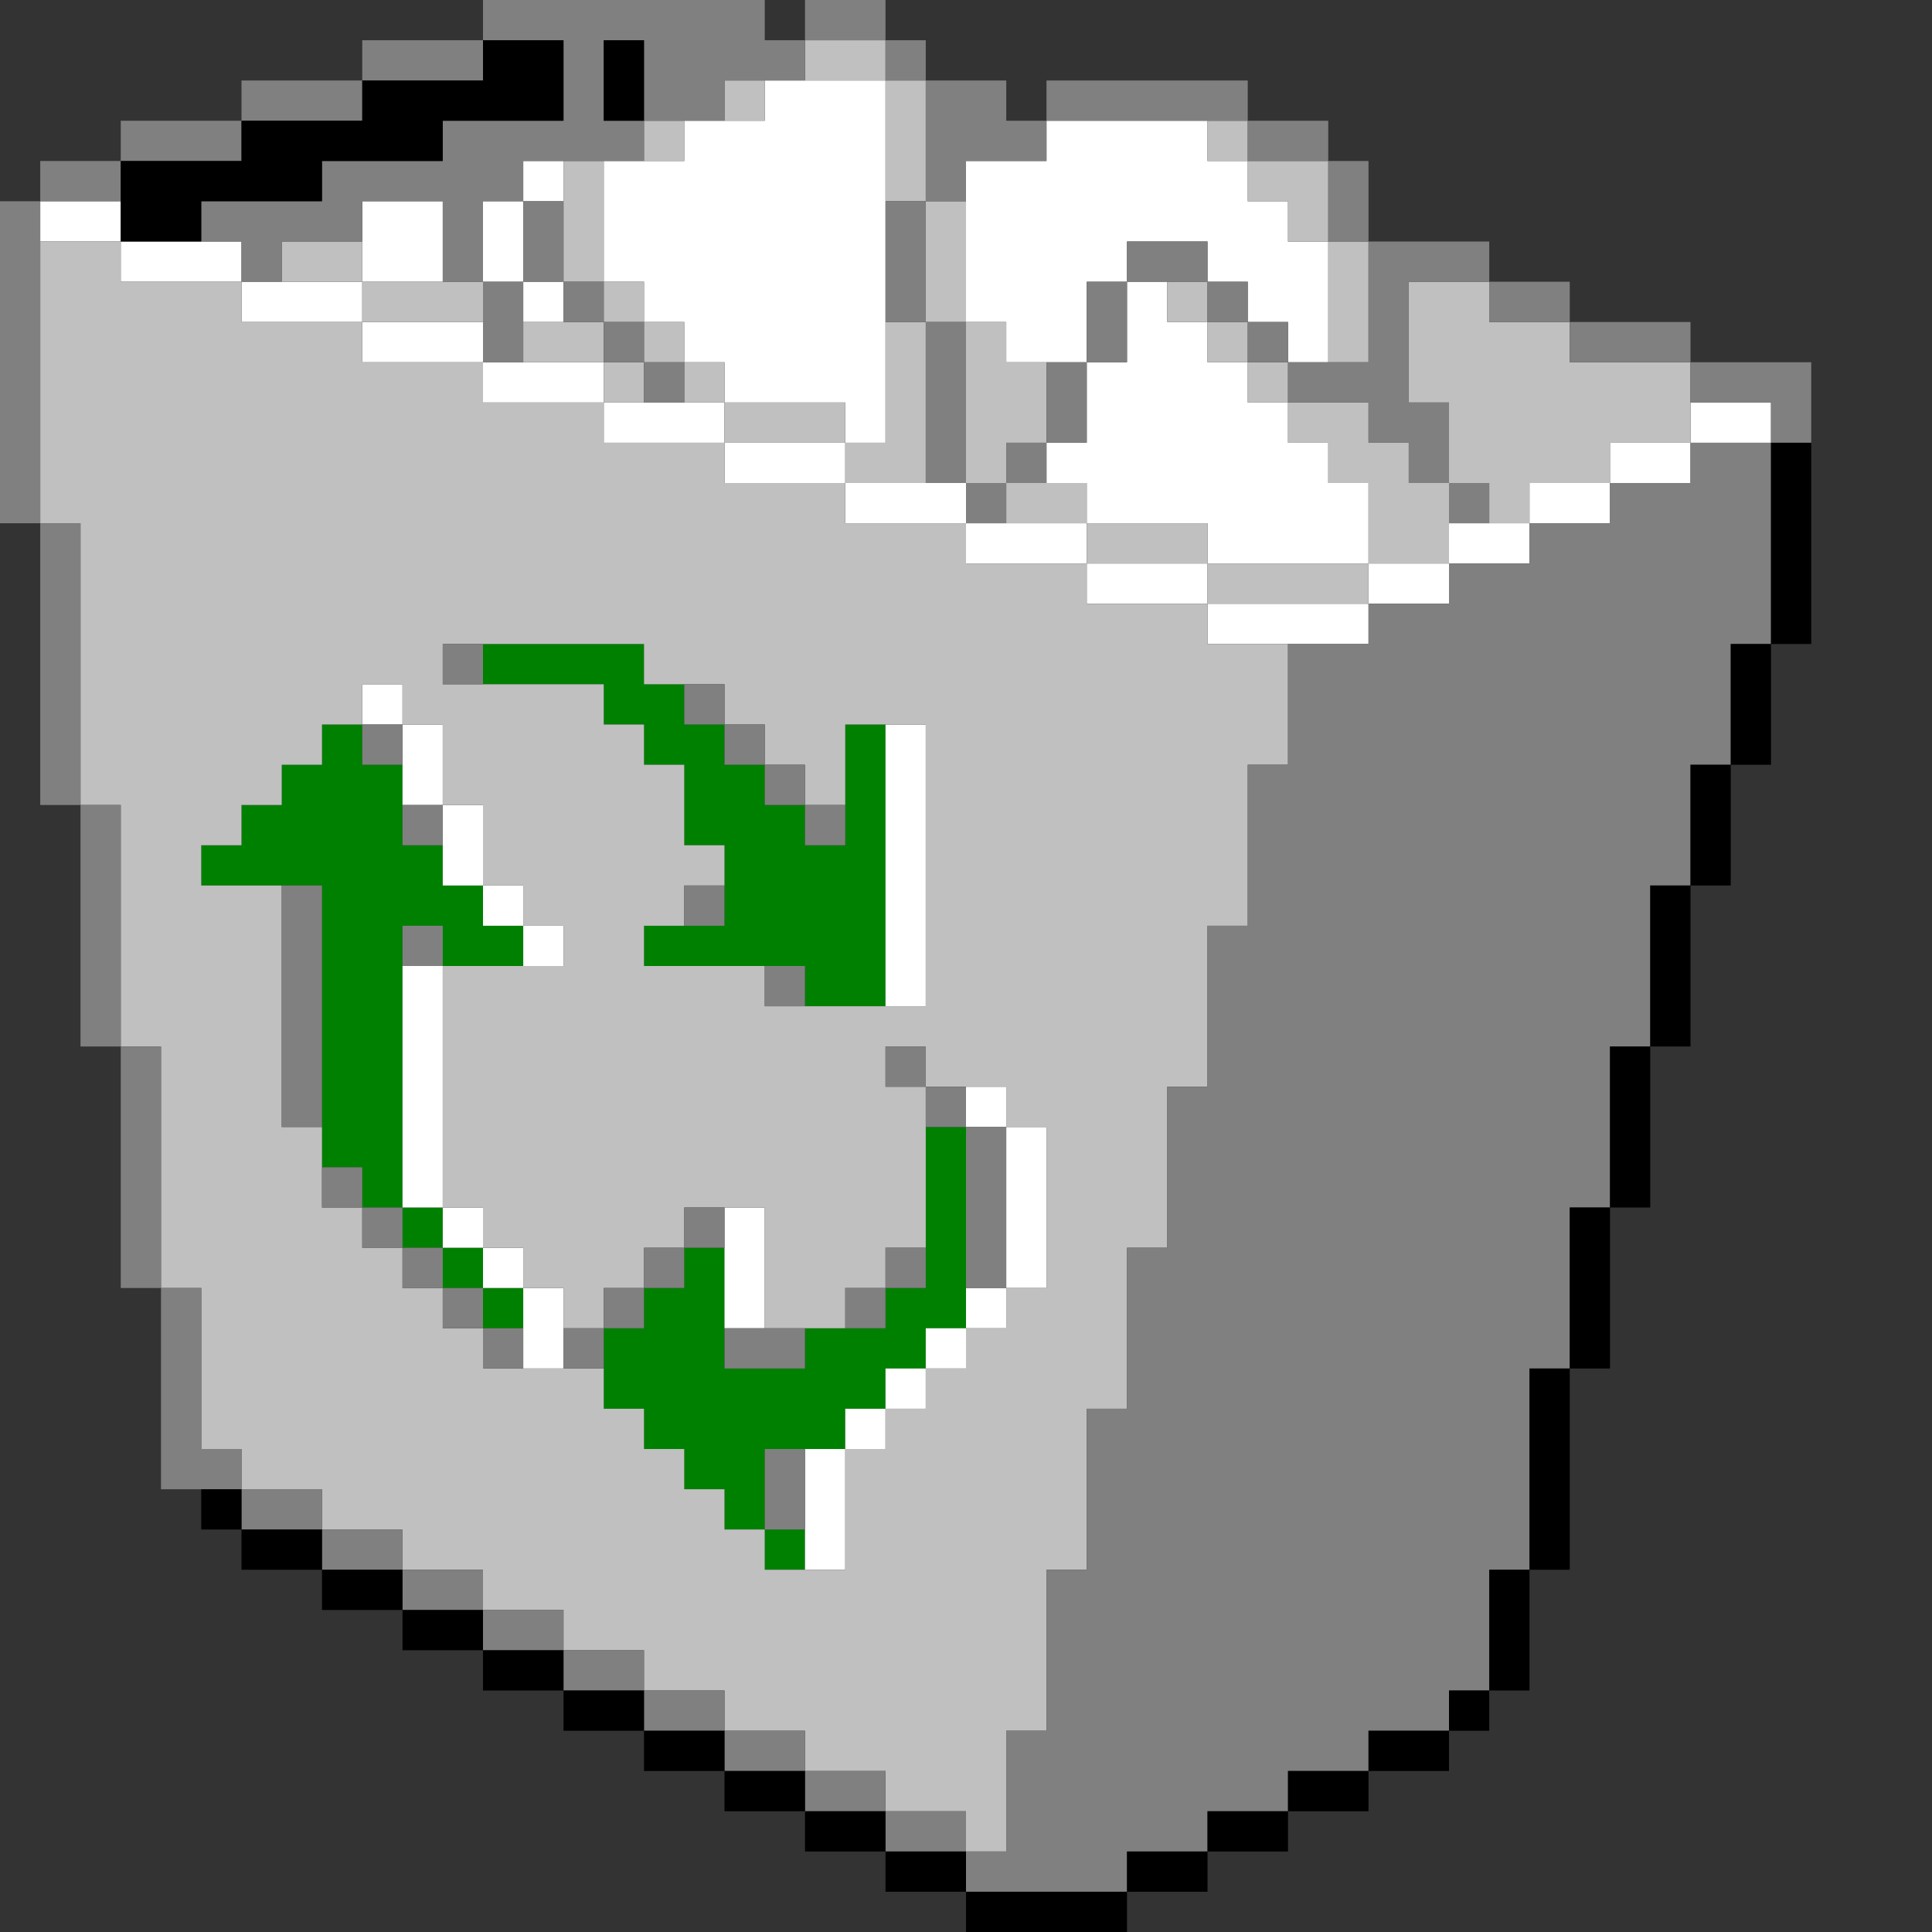
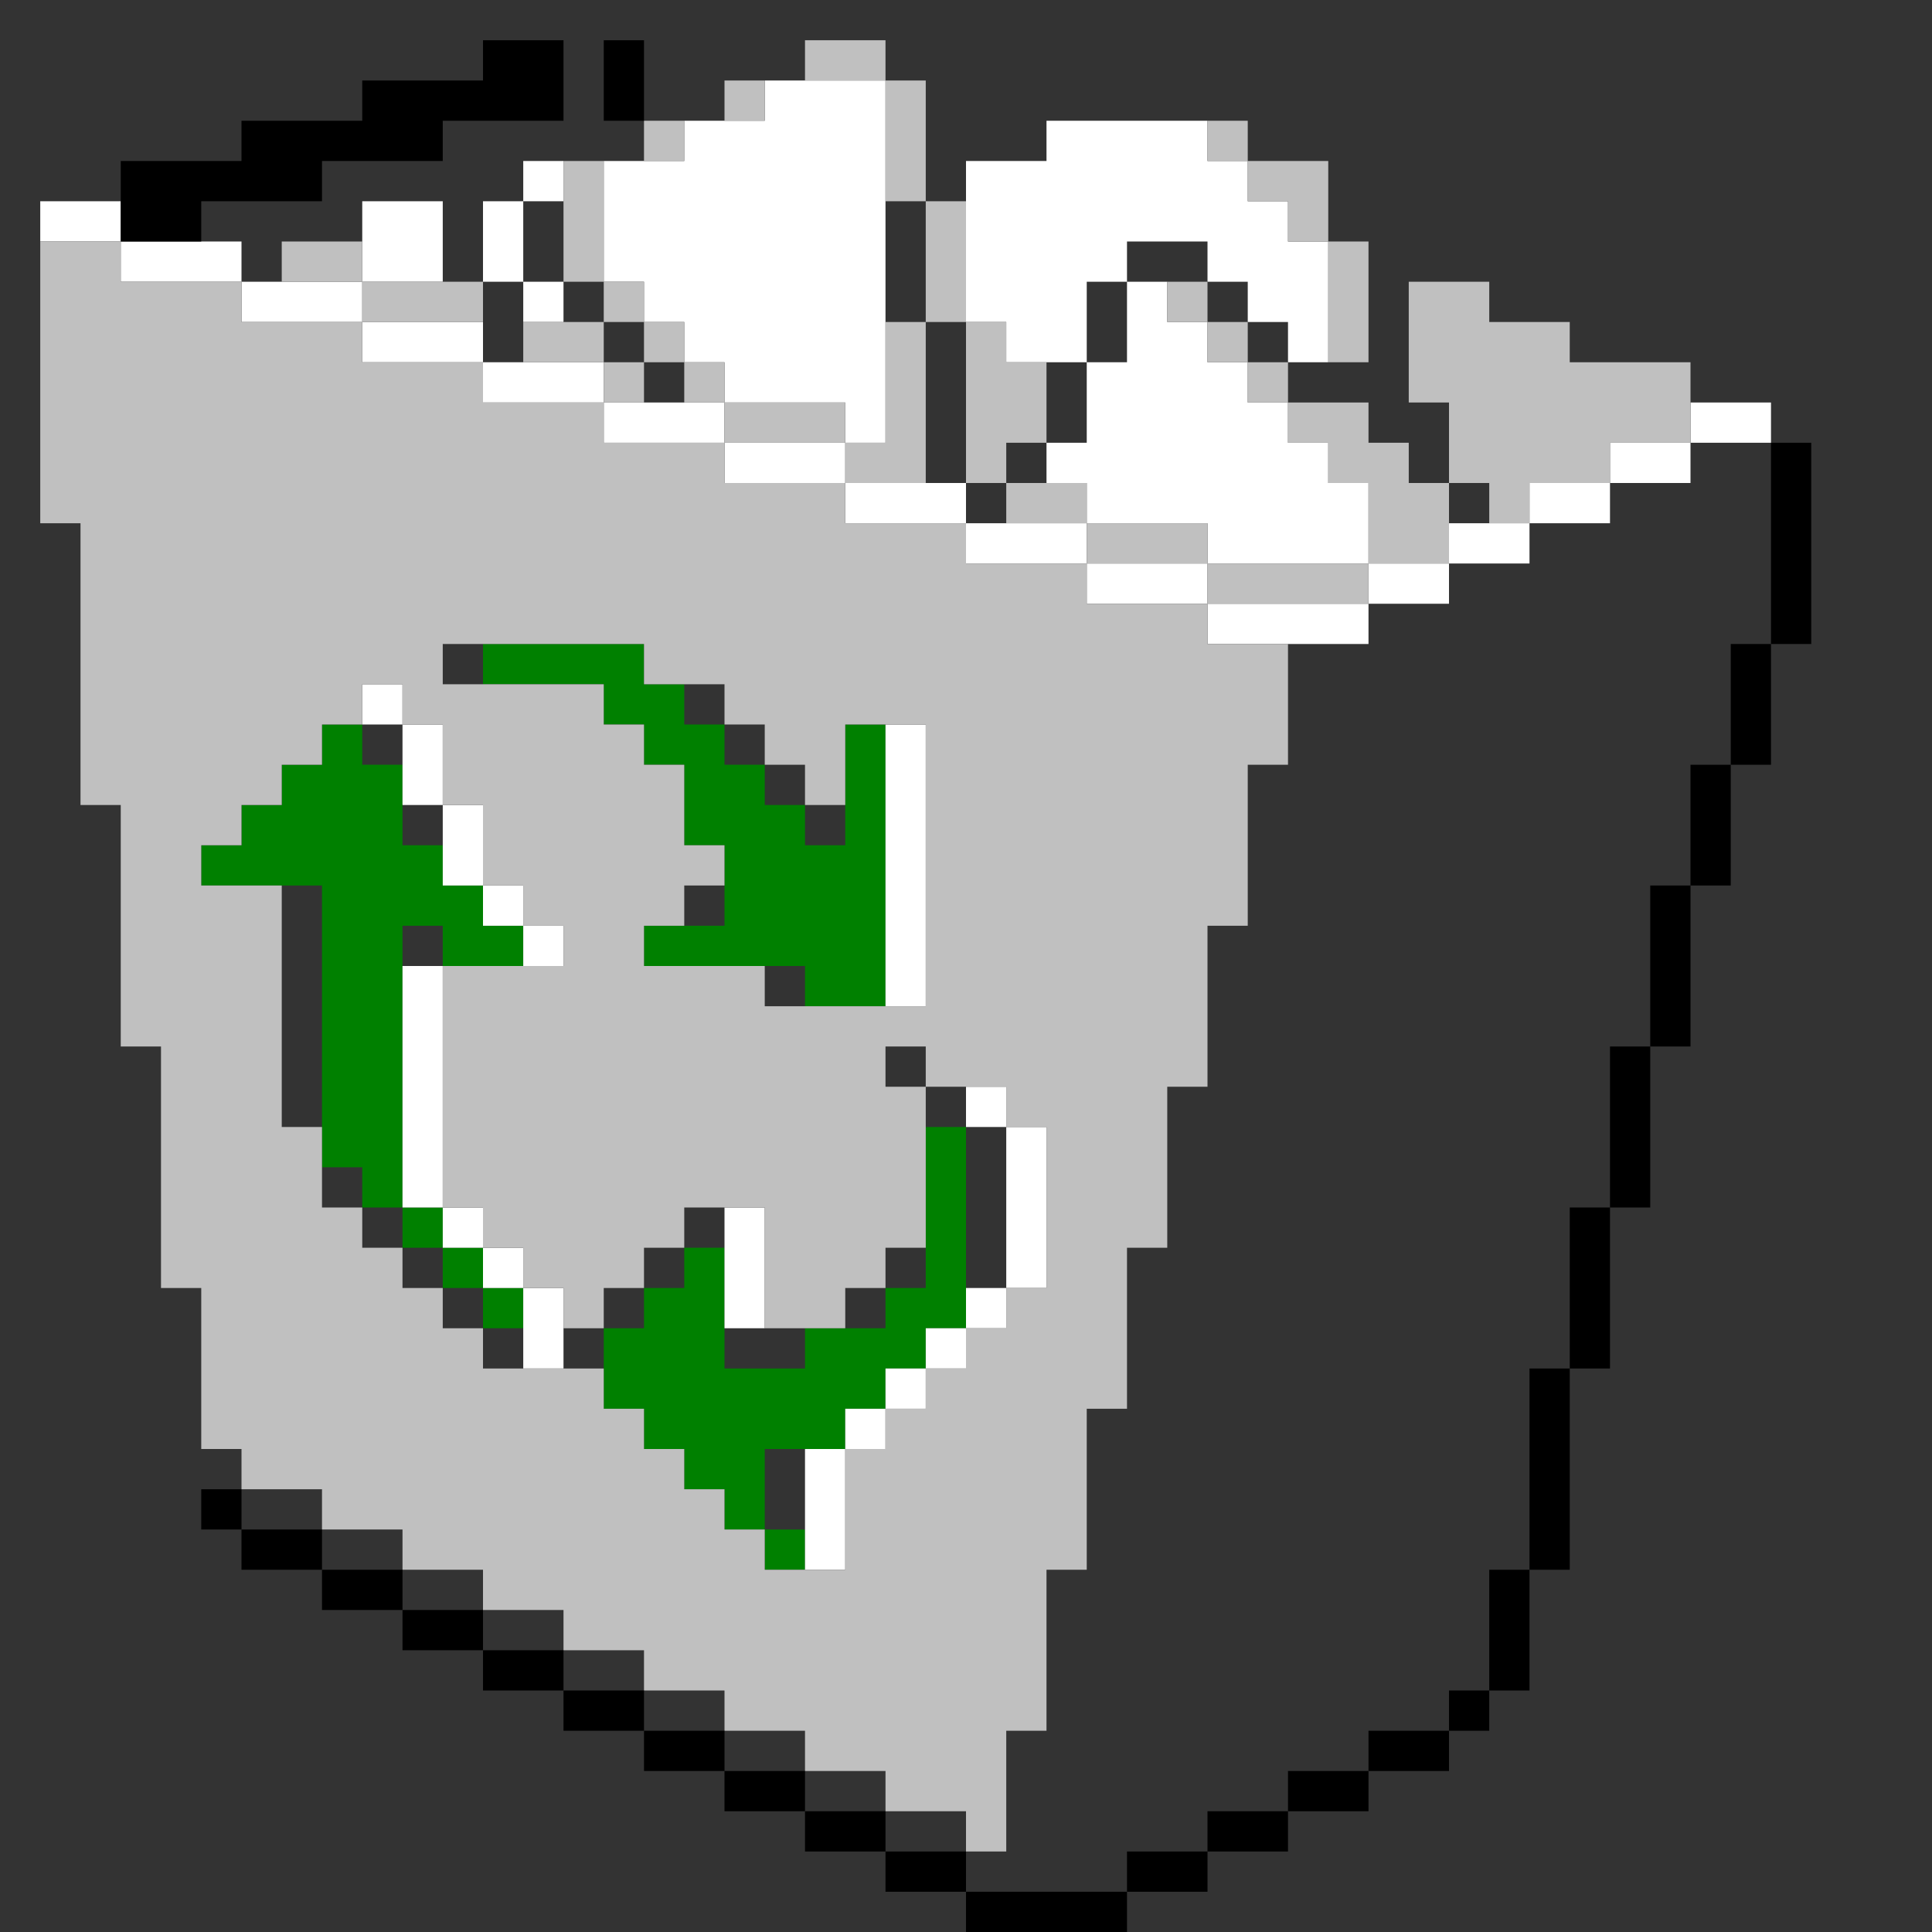
<svg xmlns="http://www.w3.org/2000/svg" id="svg3252" width="144px" version="1.1" height="144px">
  <rect width="100%" height="100%" fill="#333333" stroke="none" />
  <defs id="defs2" />
  <path style="fill:#008000" d="M 36 48 L 36 51 L 39 51 L 42 51 L 45 51 L 45 54 L 48 54 L 48 57 L 51 57 L 51 60 L 51 63 L 54 63 L 54 66 L 54 69 L 51 69 L 48 69 L 48 72 L 51 72 L 54 72 L 57 72 L 60 72 L 60 75 L 63 75 L 66 75 L 66 72 L 66 69 L 66 66 L 66 63 L 66 60 L 66 57 L 66 54 L 63 54 L 63 57 L 63 60 L 63 63 L 60 63 L 60 60 L 57 60 L 57 57 L 54 57 L 54 54 L 51 54 L 51 51 L 48 51 L 48 48 L 45 48 L 42 48 L 39 48 L 36 48 z M 24 54 L 24 57 L 21 57 L 21 60 L 18 60 L 18 63 L 15 63 L 15 66 L 18 66 L 21 66 L 24 66 L 24 69 L 24 72 L 24 75 L 24 78 L 24 81 L 24 84 L 24 87 L 27 87 L 27 90 L 30 90 L 30 87 L 30 84 L 30 81 L 30 78 L 30 75 L 30 72 L 30 69 L 33 69 L 33 72 L 36 72 L 39 72 L 39 69 L 36 69 L 36 66 L 33 66 L 33 63 L 30 63 L 30 60 L 30 57 L 27 57 L 27 54 L 24 54 z M 30 90 L 30 93 L 33 93 L 33 90 L 30 90 z M 33 93 L 33 96 L 36 96 L 36 93 L 33 93 z M 36 96 L 36 99 L 39 99 L 39 96 L 36 96 z M 69 84 L 69 87 L 69 90 L 69 93 L 69 96 L 66 96 L 66 99 L 63 99 L 60 99 L 60 102 L 57 102 L 54 102 L 54 99 L 54 96 L 54 93 L 51 93 L 51 96 L 48 96 L 48 99 L 45 99 L 45 102 L 45 105 L 48 105 L 48 108 L 51 108 L 51 111 L 54 111 L 54 114 L 57 114 L 57 111 L 57 108 L 60 108 L 63 108 L 63 105 L 66 105 L 66 102 L 69 102 L 69 99 L 72 99 L 72 96 L 72 93 L 72 90 L 72 87 L 72 84 L 69 84 z M 57 114 L 57 117 L 60 117 L 60 114 L 57 114 z " id="rect2878" />
  <path style="fill:#ffffff" d="M 57 6 L 57 9 L 54 9 L 51 9 L 51 12 L 48 12 L 45 12 L 45 15 L 45 18 L 45 21 L 48 21 L 48 24 L 51 24 L 51 27 L 54 27 L 54 30 L 57 30 L 60 30 L 63 30 L 63 33 L 66 33 L 66 30 L 66 27 L 66 24 L 66 21 L 66 18 L 66 15 L 66 12 L 66 9 L 66 6 L 63 6 L 60 6 L 57 6 z M 63 33 L 60 33 L 57 33 L 54 33 L 54 36 L 57 36 L 60 36 L 63 36 L 63 33 z M 63 36 L 63 39 L 66 39 L 69 39 L 72 39 L 72 36 L 69 36 L 66 36 L 63 36 z M 72 39 L 72 42 L 75 42 L 78 42 L 81 42 L 81 39 L 78 39 L 75 39 L 72 39 z M 81 39 L 84 39 L 87 39 L 90 39 L 90 42 L 93 42 L 96 42 L 99 42 L 102 42 L 102 39 L 102 36 L 99 36 L 99 33 L 96 33 L 96 30 L 93 30 L 93 27 L 90 27 L 90 24 L 87 24 L 87 21 L 84 21 L 84 24 L 84 27 L 81 27 L 81 30 L 81 33 L 78 33 L 78 36 L 81 36 L 81 39 z M 81 27 L 81 24 L 81 21 L 84 21 L 84 18 L 87 18 L 90 18 L 90 21 L 93 21 L 93 24 L 96 24 L 96 27 L 99 27 L 99 24 L 99 21 L 99 18 L 96 18 L 96 15 L 93 15 L 93 12 L 90 12 L 90 9 L 87 9 L 84 9 L 81 9 L 78 9 L 78 12 L 75 12 L 72 12 L 72 15 L 72 18 L 72 21 L 72 24 L 75 24 L 75 27 L 78 27 L 81 27 z M 102 42 L 102 45 L 105 45 L 108 45 L 108 42 L 105 42 L 102 42 z M 108 42 L 111 42 L 114 42 L 114 39 L 111 39 L 108 39 L 108 42 z M 114 39 L 117 39 L 120 39 L 120 36 L 117 36 L 114 36 L 114 39 z M 120 36 L 123 36 L 126 36 L 126 33 L 123 33 L 120 33 L 120 36 z M 126 33 L 129 33 L 132 33 L 132 30 L 129 30 L 126 30 L 126 33 z M 102 45 L 99 45 L 96 45 L 93 45 L 90 45 L 90 48 L 93 48 L 96 48 L 99 48 L 102 48 L 102 45 z M 90 45 L 90 42 L 87 42 L 84 42 L 81 42 L 81 45 L 84 45 L 87 45 L 90 45 z M 54 33 L 54 30 L 51 30 L 48 30 L 45 30 L 45 33 L 48 33 L 51 33 L 54 33 z M 45 30 L 45 27 L 42 27 L 39 27 L 36 27 L 36 30 L 39 30 L 42 30 L 45 30 z M 36 27 L 36 24 L 33 24 L 30 24 L 27 24 L 27 27 L 30 27 L 33 27 L 36 27 z M 27 24 L 27 21 L 24 21 L 21 21 L 18 21 L 18 24 L 21 24 L 24 24 L 27 24 z M 18 21 L 18 18 L 15 18 L 12 18 L 9 18 L 9 21 L 12 21 L 15 21 L 18 21 z M 9 18 L 9 15 L 6 15 L 3 15 L 3 18 L 6 18 L 9 18 z M 27 21 L 30 21 L 33 21 L 33 18 L 33 15 L 30 15 L 27 15 L 27 18 L 27 21 z M 39 12 L 39 15 L 42 15 L 42 12 L 39 12 z M 39 15 L 36 15 L 36 18 L 36 21 L 39 21 L 39 18 L 39 15 z M 39 21 L 39 24 L 42 24 L 42 21 L 39 21 z M 27 51 L 27 54 L 30 54 L 30 51 L 27 51 z M 30 54 L 30 57 L 30 60 L 33 60 L 33 57 L 33 54 L 30 54 z M 33 60 L 33 63 L 33 66 L 36 66 L 36 63 L 36 60 L 33 60 z M 36 66 L 36 69 L 39 69 L 39 66 L 36 66 z M 39 69 L 39 72 L 42 72 L 42 69 L 39 69 z M 66 54 L 66 57 L 66 60 L 66 63 L 66 66 L 66 69 L 66 72 L 66 75 L 69 75 L 69 72 L 69 69 L 69 66 L 69 63 L 69 60 L 69 57 L 69 54 L 66 54 z M 30 72 L 30 75 L 30 78 L 30 81 L 30 84 L 30 87 L 30 90 L 33 90 L 33 87 L 33 84 L 33 81 L 33 78 L 33 75 L 33 72 L 30 72 z M 33 90 L 33 93 L 36 93 L 36 90 L 33 90 z M 36 93 L 36 96 L 39 96 L 39 93 L 36 93 z M 39 96 L 39 99 L 39 102 L 42 102 L 42 99 L 42 96 L 39 96 z M 72 81 L 72 84 L 75 84 L 75 81 L 72 81 z M 75 84 L 75 87 L 75 90 L 75 93 L 75 96 L 78 96 L 78 93 L 78 90 L 78 87 L 78 84 L 75 84 z M 75 96 L 72 96 L 72 99 L 75 99 L 75 96 z M 72 99 L 69 99 L 69 102 L 72 102 L 72 99 z M 69 102 L 66 102 L 66 105 L 69 105 L 69 102 z M 66 105 L 63 105 L 63 108 L 66 108 L 66 105 z M 63 108 L 60 108 L 60 111 L 60 114 L 60 117 L 63 117 L 63 114 L 63 111 L 63 108 z M 54 90 L 54 93 L 54 96 L 54 99 L 57 99 L 57 96 L 57 93 L 57 90 L 54 90 z " id="rect2880" />
  <path style="fill:#c0c0c0" d="M 60 3 L 60 6 L 63 6 L 66 6 L 66 3 L 63 3 L 60 3 z M 66 6 L 66 9 L 66 12 L 66 15 L 69 15 L 69 12 L 69 9 L 69 6 L 66 6 z M 69 15 L 69 18 L 69 21 L 69 24 L 72 24 L 72 21 L 72 18 L 72 15 L 69 15 z M 72 24 L 72 27 L 72 30 L 72 33 L 72 36 L 75 36 L 75 33 L 78 33 L 78 30 L 78 27 L 75 27 L 75 24 L 72 24 z M 75 36 L 75 39 L 78 39 L 81 39 L 81 36 L 78 36 L 75 36 z M 81 39 L 81 42 L 84 42 L 87 42 L 90 42 L 90 39 L 87 39 L 84 39 L 81 39 z M 90 42 L 90 45 L 93 45 L 96 45 L 99 45 L 102 45 L 102 42 L 99 42 L 96 42 L 93 42 L 90 42 z M 102 42 L 105 42 L 108 42 L 108 39 L 108 36 L 105 36 L 105 33 L 102 33 L 102 30 L 99 30 L 96 30 L 96 33 L 99 33 L 99 36 L 102 36 L 102 39 L 102 42 z M 96 30 L 96 27 L 93 27 L 93 30 L 96 30 z M 93 27 L 93 24 L 90 24 L 90 27 L 93 27 z M 90 24 L 90 21 L 87 21 L 87 24 L 90 24 z M 108 36 L 111 36 L 111 39 L 114 39 L 114 36 L 117 36 L 120 36 L 120 33 L 123 33 L 126 33 L 126 30 L 126 27 L 123 27 L 120 27 L 117 27 L 117 24 L 114 24 L 111 24 L 111 21 L 108 21 L 105 21 L 105 24 L 105 27 L 105 30 L 108 30 L 108 33 L 108 36 z M 90 45 L 87 45 L 84 45 L 81 45 L 81 42 L 78 42 L 75 42 L 72 42 L 72 39 L 69 39 L 66 39 L 63 39 L 63 36 L 60 36 L 57 36 L 54 36 L 54 33 L 51 33 L 48 33 L 45 33 L 45 30 L 42 30 L 39 30 L 36 30 L 36 27 L 33 27 L 30 27 L 27 27 L 27 24 L 24 24 L 21 24 L 18 24 L 18 21 L 15 21 L 12 21 L 9 21 L 9 18 L 6 18 L 3 18 L 3 21 L 3 24 L 3 27 L 3 30 L 3 33 L 3 36 L 3 39 L 6 39 L 6 42 L 6 45 L 6 48 L 6 51 L 6 54 L 6 57 L 6 60 L 9 60 L 9 63 L 9 66 L 9 69 L 9 72 L 9 75 L 9 78 L 12 78 L 12 81 L 12 84 L 12 87 L 12 90 L 12 93 L 12 96 L 15 96 L 15 99 L 15 102 L 15 105 L 15 108 L 18 108 L 18 111 L 21 111 L 24 111 L 24 114 L 27 114 L 30 114 L 30 117 L 33 117 L 36 117 L 36 120 L 39 120 L 42 120 L 42 123 L 45 123 L 48 123 L 48 126 L 51 126 L 54 126 L 54 129 L 57 129 L 60 129 L 60 132 L 63 132 L 66 132 L 66 135 L 69 135 L 72 135 L 72 138 L 75 138 L 75 135 L 75 132 L 75 129 L 78 129 L 78 126 L 78 123 L 78 120 L 78 117 L 81 117 L 81 114 L 81 111 L 81 108 L 81 105 L 84 105 L 84 102 L 84 99 L 84 96 L 84 93 L 87 93 L 87 90 L 87 87 L 87 84 L 87 81 L 90 81 L 90 78 L 90 75 L 90 72 L 90 69 L 93 69 L 93 66 L 93 63 L 93 60 L 93 57 L 96 57 L 96 54 L 96 51 L 96 48 L 93 48 L 90 48 L 90 45 z M 27 24 L 30 24 L 33 24 L 36 24 L 36 21 L 33 21 L 30 21 L 27 21 L 27 24 z M 27 21 L 27 18 L 24 18 L 21 18 L 21 21 L 24 21 L 27 21 z M 45 30 L 48 30 L 48 27 L 45 27 L 45 30 z M 45 27 L 45 24 L 42 24 L 39 24 L 39 27 L 42 27 L 45 27 z M 45 24 L 48 24 L 48 21 L 45 21 L 45 24 z M 45 21 L 45 18 L 45 15 L 45 12 L 42 12 L 42 15 L 42 18 L 42 21 L 45 21 z M 48 24 L 48 27 L 51 27 L 51 24 L 48 24 z M 51 27 L 51 30 L 54 30 L 54 27 L 51 27 z M 54 30 L 54 33 L 57 33 L 60 33 L 63 33 L 63 30 L 60 30 L 57 30 L 54 30 z M 63 33 L 63 36 L 66 36 L 69 36 L 69 33 L 69 30 L 69 27 L 69 24 L 66 24 L 66 27 L 66 30 L 66 33 L 63 33 z M 54 6 L 54 9 L 57 9 L 57 6 L 54 6 z M 48 9 L 48 12 L 51 12 L 51 9 L 48 9 z M 90 9 L 90 12 L 93 12 L 93 9 L 90 9 z M 93 12 L 93 15 L 96 15 L 96 18 L 99 18 L 99 15 L 99 12 L 96 12 L 93 12 z M 99 18 L 99 21 L 99 24 L 99 27 L 102 27 L 102 24 L 102 21 L 102 18 L 99 18 z M 33 48 L 36 48 L 39 48 L 42 48 L 45 48 L 48 48 L 48 51 L 51 51 L 54 51 L 54 54 L 57 54 L 57 57 L 60 57 L 60 60 L 63 60 L 63 57 L 63 54 L 66 54 L 69 54 L 69 57 L 69 60 L 69 63 L 69 66 L 69 69 L 69 72 L 69 75 L 66 75 L 63 75 L 60 75 L 57 75 L 57 72 L 54 72 L 51 72 L 48 72 L 48 69 L 51 69 L 51 66 L 54 66 L 54 63 L 51 63 L 51 60 L 51 57 L 48 57 L 48 54 L 45 54 L 45 51 L 42 51 L 39 51 L 36 51 L 33 51 L 33 48 z M 27 51 L 30 51 L 30 54 L 33 54 L 33 57 L 33 60 L 36 60 L 36 63 L 36 66 L 39 66 L 39 69 L 42 69 L 42 72 L 39 72 L 36 72 L 33 72 L 33 75 L 33 78 L 33 81 L 33 84 L 33 87 L 33 90 L 36 90 L 36 93 L 39 93 L 39 96 L 42 96 L 42 99 L 45 99 L 45 96 L 48 96 L 48 93 L 51 93 L 51 90 L 54 90 L 57 90 L 57 93 L 57 96 L 57 99 L 60 99 L 63 99 L 63 96 L 66 96 L 66 93 L 69 93 L 69 90 L 69 87 L 69 84 L 69 81 L 66 81 L 66 78 L 69 78 L 69 81 L 72 81 L 75 81 L 75 84 L 78 84 L 78 87 L 78 90 L 78 93 L 78 96 L 75 96 L 75 99 L 72 99 L 72 102 L 69 102 L 69 105 L 66 105 L 66 108 L 63 108 L 63 111 L 63 114 L 63 117 L 60 117 L 57 117 L 57 114 L 54 114 L 54 111 L 51 111 L 51 108 L 48 108 L 48 105 L 45 105 L 45 102 L 42 102 L 39 102 L 36 102 L 36 99 L 33 99 L 33 96 L 30 96 L 30 93 L 27 93 L 27 90 L 24 90 L 24 87 L 24 84 L 21 84 L 21 81 L 21 78 L 21 75 L 21 72 L 21 69 L 21 66 L 18 66 L 15 66 L 15 63 L 18 63 L 18 60 L 21 60 L 21 57 L 24 57 L 24 54 L 27 54 L 27 51 z " id="rect3212" />
-   <path style="fill:#808080" d="M 36 0 L 36 3 L 39 3 L 42 3 L 42 6 L 42 9 L 39 9 L 36 9 L 33 9 L 33 12 L 30 12 L 27 12 L 24 12 L 24 15 L 21 15 L 18 15 L 15 15 L 15 18 L 18 18 L 18 21 L 21 21 L 21 18 L 24 18 L 27 18 L 27 15 L 30 15 L 33 15 L 33 18 L 33 21 L 36 21 L 36 18 L 36 15 L 39 15 L 39 12 L 42 12 L 45 12 L 48 12 L 48 9 L 45 9 L 45 6 L 45 3 L 48 3 L 48 6 L 48 9 L 51 9 L 54 9 L 54 6 L 57 6 L 60 6 L 60 3 L 57 3 L 57 0 L 54 0 L 51 0 L 48 0 L 45 0 L 42 0 L 39 0 L 36 0 z M 60 3 L 63 3 L 66 3 L 66 0 L 63 0 L 60 0 L 60 3 z M 66 3 L 66 6 L 69 6 L 69 3 L 66 3 z M 69 6 L 69 9 L 69 12 L 69 15 L 72 15 L 72 12 L 75 12 L 78 12 L 78 9 L 75 9 L 75 6 L 72 6 L 69 6 z M 78 9 L 81 9 L 84 9 L 87 9 L 90 9 L 93 9 L 93 6 L 90 6 L 87 6 L 84 6 L 81 6 L 78 6 L 78 9 z M 93 9 L 93 12 L 96 12 L 99 12 L 99 9 L 96 9 L 93 9 z M 99 12 L 99 15 L 99 18 L 102 18 L 102 15 L 102 12 L 99 12 z M 102 18 L 102 21 L 102 24 L 102 27 L 99 27 L 96 27 L 96 30 L 99 30 L 102 30 L 102 33 L 105 33 L 105 36 L 108 36 L 108 33 L 108 30 L 105 30 L 105 27 L 105 24 L 105 21 L 108 21 L 111 21 L 111 18 L 108 18 L 105 18 L 102 18 z M 111 21 L 111 24 L 114 24 L 117 24 L 117 21 L 114 21 L 111 21 z M 117 24 L 117 27 L 120 27 L 123 27 L 126 27 L 126 24 L 123 24 L 120 24 L 117 24 z M 126 27 L 126 30 L 129 30 L 132 30 L 132 33 L 135 33 L 135 30 L 135 27 L 132 27 L 129 27 L 126 27 z M 132 33 L 129 33 L 126 33 L 126 36 L 123 36 L 120 36 L 120 39 L 117 39 L 114 39 L 114 42 L 111 42 L 108 42 L 108 45 L 105 45 L 102 45 L 102 48 L 99 48 L 96 48 L 96 51 L 96 54 L 96 57 L 93 57 L 93 60 L 93 63 L 93 66 L 93 69 L 90 69 L 90 72 L 90 75 L 90 78 L 90 81 L 87 81 L 87 84 L 87 87 L 87 90 L 87 93 L 84 93 L 84 96 L 84 99 L 84 102 L 84 105 L 81 105 L 81 108 L 81 111 L 81 114 L 81 117 L 78 117 L 78 120 L 78 123 L 78 126 L 78 129 L 75 129 L 75 132 L 75 135 L 75 138 L 72 138 L 72 141 L 75 141 L 78 141 L 81 141 L 84 141 L 84 138 L 87 138 L 90 138 L 90 135 L 93 135 L 96 135 L 96 132 L 99 132 L 102 132 L 102 129 L 105 129 L 108 129 L 108 126 L 111 126 L 111 123 L 111 120 L 111 117 L 114 117 L 114 114 L 114 111 L 114 108 L 114 105 L 114 102 L 117 102 L 117 99 L 117 96 L 117 93 L 117 90 L 120 90 L 120 87 L 120 84 L 120 81 L 120 78 L 123 78 L 123 75 L 123 72 L 123 69 L 123 66 L 126 66 L 126 63 L 126 60 L 126 57 L 129 57 L 129 54 L 129 51 L 129 48 L 132 48 L 132 45 L 132 42 L 132 39 L 132 36 L 132 33 z M 72 138 L 72 135 L 69 135 L 66 135 L 66 138 L 69 138 L 72 138 z M 66 135 L 66 132 L 63 132 L 60 132 L 60 135 L 63 135 L 66 135 z M 60 132 L 60 129 L 57 129 L 54 129 L 54 132 L 57 132 L 60 132 z M 54 129 L 54 126 L 51 126 L 48 126 L 48 129 L 51 129 L 54 129 z M 48 126 L 48 123 L 45 123 L 42 123 L 42 126 L 45 126 L 48 126 z M 42 123 L 42 120 L 39 120 L 36 120 L 36 123 L 39 123 L 42 123 z M 36 120 L 36 117 L 33 117 L 30 117 L 30 120 L 33 120 L 36 120 z M 30 117 L 30 114 L 27 114 L 24 114 L 24 117 L 27 117 L 30 117 z M 24 114 L 24 111 L 21 111 L 18 111 L 18 114 L 21 114 L 24 114 z M 18 111 L 18 108 L 15 108 L 15 105 L 15 102 L 15 99 L 15 96 L 12 96 L 12 99 L 12 102 L 12 105 L 12 108 L 12 111 L 15 111 L 18 111 z M 12 96 L 12 93 L 12 90 L 12 87 L 12 84 L 12 81 L 12 78 L 9 78 L 9 81 L 9 84 L 9 87 L 9 90 L 9 93 L 9 96 L 12 96 z M 9 78 L 9 75 L 9 72 L 9 69 L 9 66 L 9 63 L 9 60 L 6 60 L 6 63 L 6 66 L 6 69 L 6 72 L 6 75 L 6 78 L 9 78 z M 6 60 L 6 57 L 6 54 L 6 51 L 6 48 L 6 45 L 6 42 L 6 39 L 3 39 L 3 42 L 3 45 L 3 48 L 3 51 L 3 54 L 3 57 L 3 60 L 6 60 z M 3 39 L 3 36 L 3 33 L 3 30 L 3 27 L 3 24 L 3 21 L 3 18 L 3 15 L 0 15 L 0 18 L 0 21 L 0 24 L 0 27 L 0 30 L 0 33 L 0 36 L 0 39 L 3 39 z M 3 15 L 6 15 L 9 15 L 9 12 L 6 12 L 3 12 L 3 15 z M 9 12 L 12 12 L 15 12 L 18 12 L 18 9 L 15 9 L 12 9 L 9 9 L 9 12 z M 18 9 L 21 9 L 24 9 L 27 9 L 27 6 L 24 6 L 21 6 L 18 6 L 18 9 z M 27 6 L 30 6 L 33 6 L 36 6 L 36 3 L 33 3 L 30 3 L 27 3 L 27 6 z M 108 36 L 108 39 L 111 39 L 111 36 L 108 36 z M 96 27 L 96 24 L 93 24 L 93 27 L 96 27 z M 93 24 L 93 21 L 90 21 L 90 24 L 93 24 z M 90 21 L 90 18 L 87 18 L 84 18 L 84 21 L 87 21 L 90 21 z M 84 21 L 81 21 L 81 24 L 81 27 L 84 27 L 84 24 L 84 21 z M 81 27 L 78 27 L 78 30 L 78 33 L 81 33 L 81 30 L 81 27 z M 78 33 L 75 33 L 75 36 L 78 36 L 78 33 z M 75 36 L 72 36 L 72 39 L 75 39 L 75 36 z M 72 36 L 72 33 L 72 30 L 72 27 L 72 24 L 69 24 L 69 27 L 69 30 L 69 33 L 69 36 L 72 36 z M 69 24 L 69 21 L 69 18 L 69 15 L 66 15 L 66 18 L 66 21 L 66 24 L 69 24 z M 39 15 L 39 18 L 39 21 L 42 21 L 42 18 L 42 15 L 39 15 z M 42 21 L 42 24 L 45 24 L 45 21 L 42 21 z M 45 24 L 45 27 L 48 27 L 48 24 L 45 24 z M 48 27 L 48 30 L 51 30 L 51 27 L 48 27 z M 39 21 L 36 21 L 36 24 L 36 27 L 39 27 L 39 24 L 39 21 z M 33 48 L 33 51 L 36 51 L 36 48 L 33 48 z M 51 51 L 51 54 L 54 54 L 54 51 L 51 51 z M 54 54 L 54 57 L 57 57 L 57 54 L 54 54 z M 57 57 L 57 60 L 60 60 L 60 57 L 57 57 z M 60 60 L 60 63 L 63 63 L 63 60 L 60 60 z M 27 54 L 27 57 L 30 57 L 30 54 L 27 54 z M 30 60 L 30 63 L 33 63 L 33 60 L 30 60 z M 21 66 L 21 69 L 21 72 L 21 75 L 21 78 L 21 81 L 21 84 L 24 84 L 24 81 L 24 78 L 24 75 L 24 72 L 24 69 L 24 66 L 21 66 z M 51 66 L 51 69 L 54 69 L 54 66 L 51 66 z M 30 69 L 30 72 L 33 72 L 33 69 L 30 69 z M 57 72 L 57 75 L 60 75 L 60 72 L 57 72 z M 66 78 L 66 81 L 69 81 L 69 78 L 66 78 z M 69 81 L 69 84 L 72 84 L 72 81 L 69 81 z M 72 84 L 72 87 L 72 90 L 72 93 L 72 96 L 75 96 L 75 93 L 75 90 L 75 87 L 75 84 L 72 84 z M 24 87 L 24 90 L 27 90 L 27 87 L 24 87 z M 27 90 L 27 93 L 30 93 L 30 90 L 27 90 z M 30 93 L 30 96 L 33 96 L 33 93 L 30 93 z M 33 96 L 33 99 L 36 99 L 36 96 L 33 96 z M 36 99 L 36 102 L 39 102 L 39 99 L 36 99 z M 51 90 L 51 93 L 54 93 L 54 90 L 51 90 z M 51 93 L 48 93 L 48 96 L 51 96 L 51 93 z M 48 96 L 45 96 L 45 99 L 48 99 L 48 96 z M 45 99 L 42 99 L 42 102 L 45 102 L 45 99 z M 66 93 L 66 96 L 69 96 L 69 93 L 66 93 z M 66 96 L 63 96 L 63 99 L 66 99 L 66 96 z M 54 99 L 54 102 L 57 102 L 60 102 L 60 99 L 57 99 L 54 99 z M 57 108 L 57 111 L 57 114 L 60 114 L 60 111 L 60 108 L 57 108 z " id="rect3238" />
  <path style="fill:#000000" d="M 36 3 L 36 6 L 33 6 L 30 6 L 27 6 L 27 9 L 24 9 L 21 9 L 18 9 L 18 12 L 15 12 L 12 12 L 9 12 L 9 15 L 9 18 L 12 18 L 15 18 L 15 15 L 18 15 L 21 15 L 24 15 L 24 12 L 27 12 L 30 12 L 33 12 L 33 9 L 36 9 L 39 9 L 42 9 L 42 6 L 42 3 L 39 3 L 36 3 z M 45 3 L 45 6 L 45 9 L 48 9 L 48 6 L 48 3 L 45 3 z M 132 33 L 132 36 L 132 39 L 132 42 L 132 45 L 132 48 L 135 48 L 135 45 L 135 42 L 135 39 L 135 36 L 135 33 L 132 33 z M 132 48 L 129 48 L 129 51 L 129 54 L 129 57 L 132 57 L 132 54 L 132 51 L 132 48 z M 129 57 L 126 57 L 126 60 L 126 63 L 126 66 L 129 66 L 129 63 L 129 60 L 129 57 z M 126 66 L 123 66 L 123 69 L 123 72 L 123 75 L 123 78 L 126 78 L 126 75 L 126 72 L 126 69 L 126 66 z M 123 78 L 120 78 L 120 81 L 120 84 L 120 87 L 120 90 L 123 90 L 123 87 L 123 84 L 123 81 L 123 78 z M 120 90 L 117 90 L 117 93 L 117 96 L 117 99 L 117 102 L 120 102 L 120 99 L 120 96 L 120 93 L 120 90 z M 117 102 L 114 102 L 114 105 L 114 108 L 114 111 L 114 114 L 114 117 L 117 117 L 117 114 L 117 111 L 117 108 L 117 105 L 117 102 z M 114 117 L 111 117 L 111 120 L 111 123 L 111 126 L 114 126 L 114 123 L 114 120 L 114 117 z M 111 126 L 108 126 L 108 129 L 111 129 L 111 126 z M 108 129 L 105 129 L 102 129 L 102 132 L 105 132 L 108 132 L 108 129 z M 102 132 L 99 132 L 96 132 L 96 135 L 99 135 L 102 135 L 102 132 z M 96 135 L 93 135 L 90 135 L 90 138 L 93 138 L 96 138 L 96 135 z M 90 138 L 87 138 L 84 138 L 84 141 L 87 141 L 90 141 L 90 138 z M 84 141 L 81 141 L 78 141 L 75 141 L 72 141 L 72 144 L 75 144 L 78 144 L 81 144 L 84 144 L 84 141 z M 72 141 L 72 138 L 69 138 L 66 138 L 66 141 L 69 141 L 72 141 z M 66 138 L 66 135 L 63 135 L 60 135 L 60 138 L 63 138 L 66 138 z M 60 135 L 60 132 L 57 132 L 54 132 L 54 135 L 57 135 L 60 135 z M 54 132 L 54 129 L 51 129 L 48 129 L 48 132 L 51 132 L 54 132 z M 48 129 L 48 126 L 45 126 L 42 126 L 42 129 L 45 129 L 48 129 z M 42 126 L 42 123 L 39 123 L 36 123 L 36 126 L 39 126 L 42 126 z M 36 123 L 36 120 L 33 120 L 30 120 L 30 123 L 33 123 L 36 123 z M 30 120 L 30 117 L 27 117 L 24 117 L 24 120 L 27 120 L 30 120 z M 24 117 L 24 114 L 21 114 L 18 114 L 18 117 L 21 117 L 24 117 z M 18 114 L 18 111 L 15 111 L 15 114 L 18 114 z " id="rect3250" />
</svg>